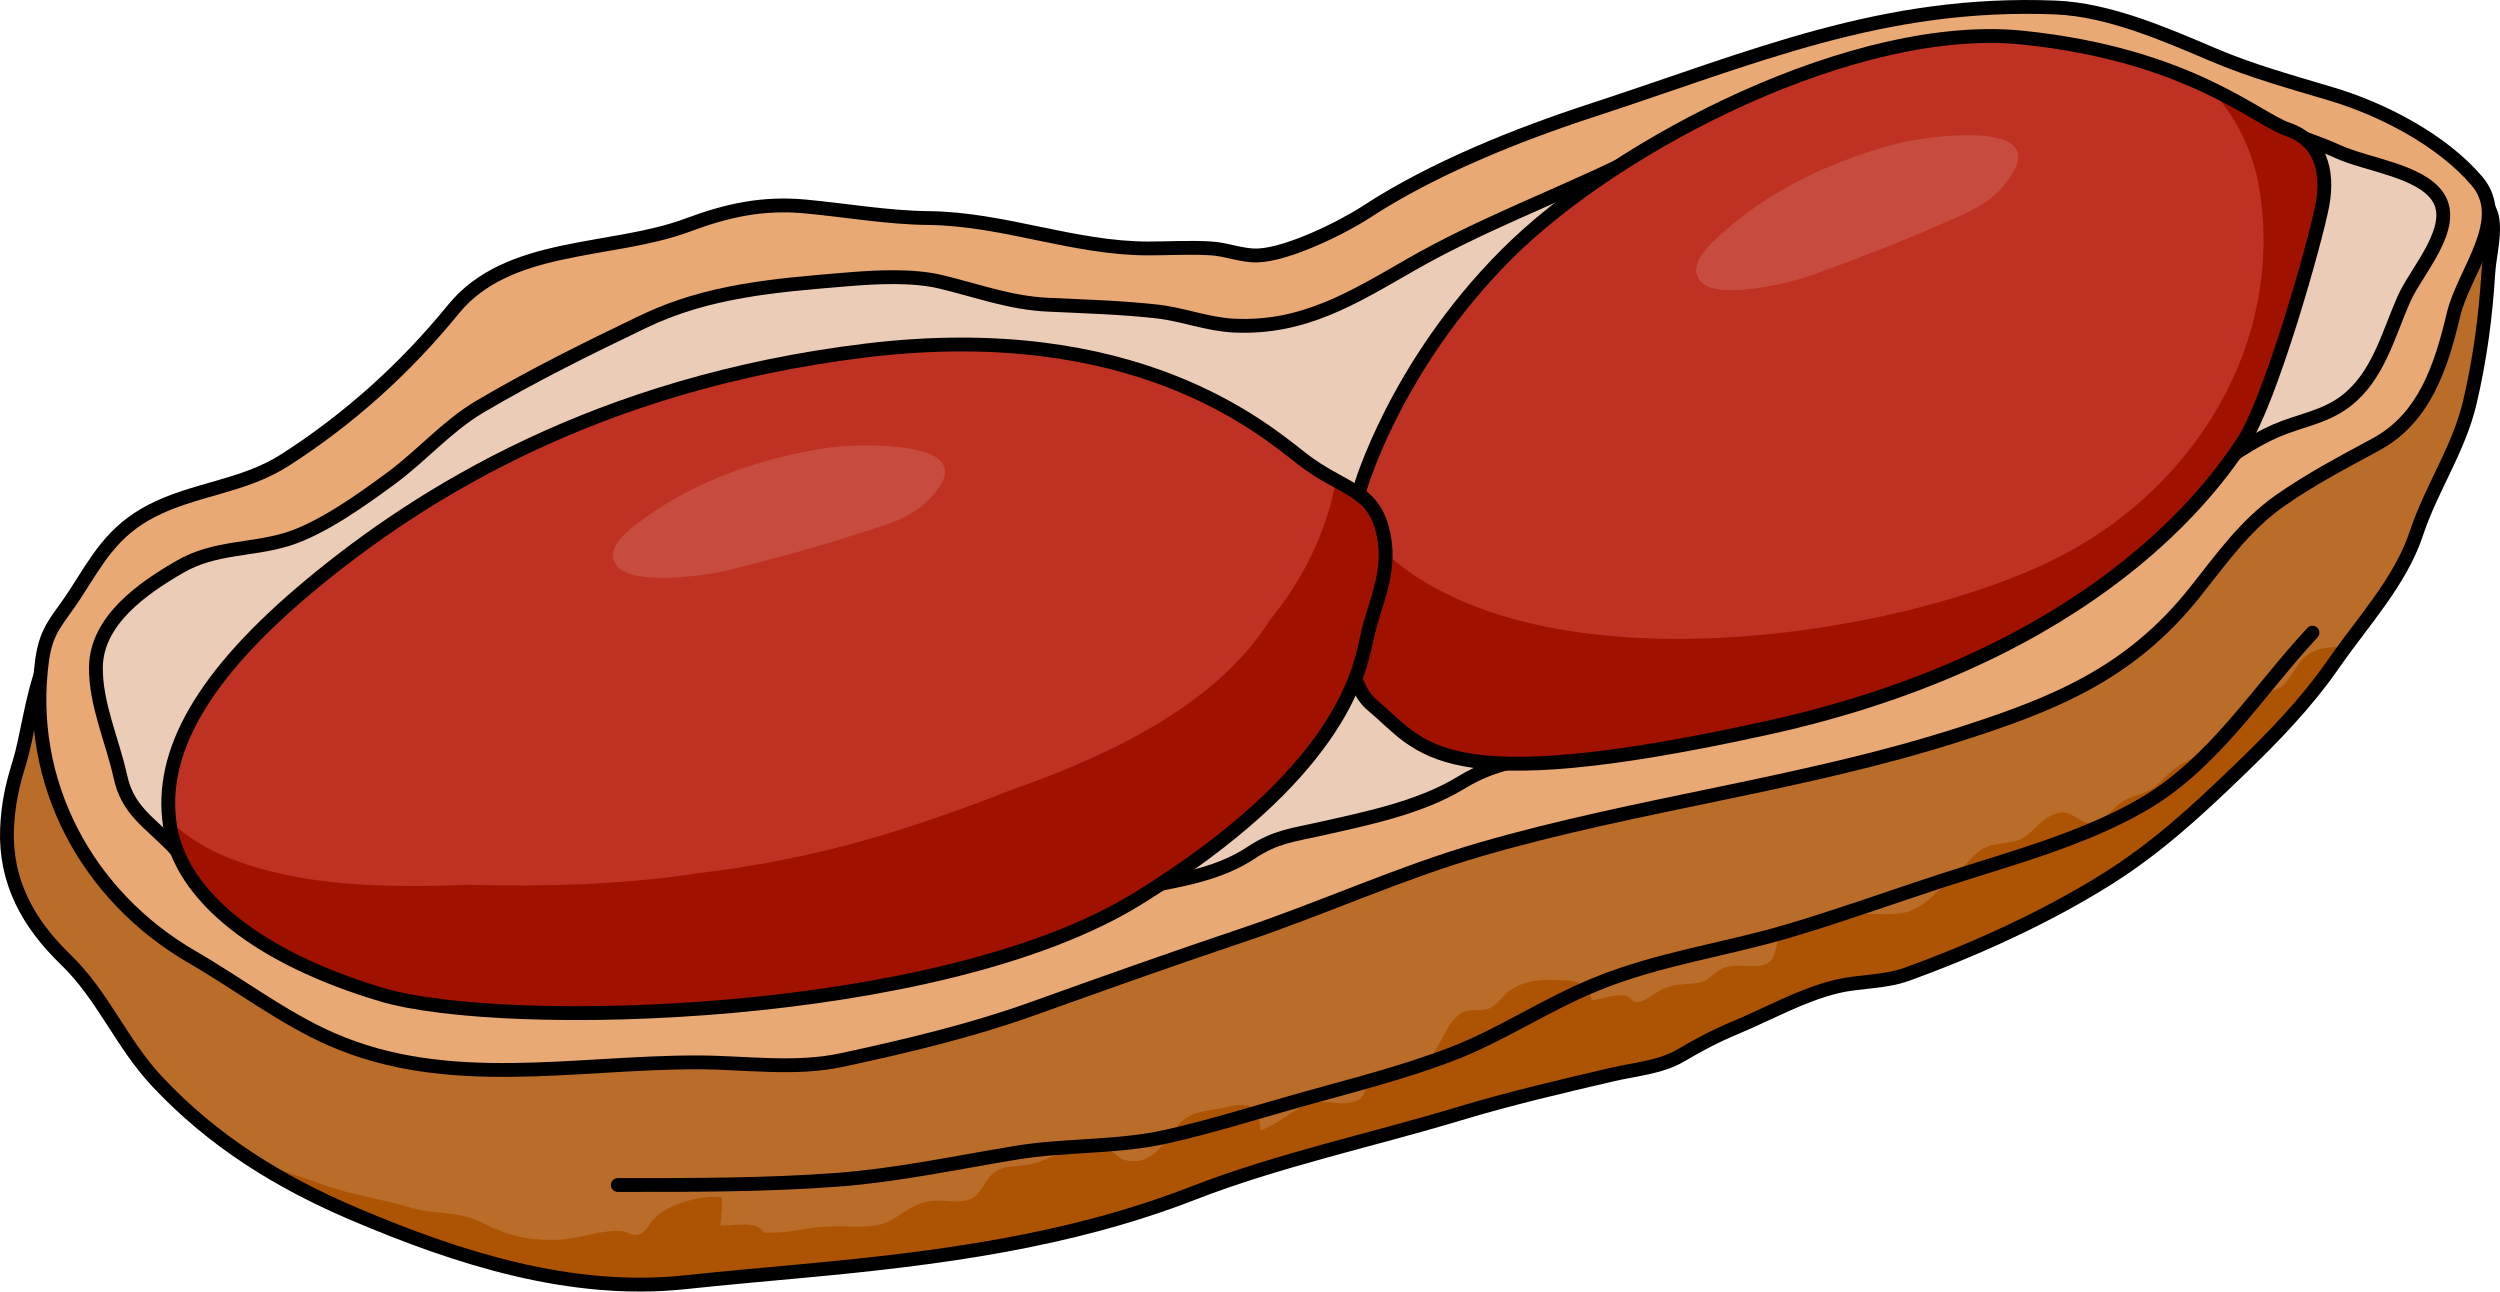
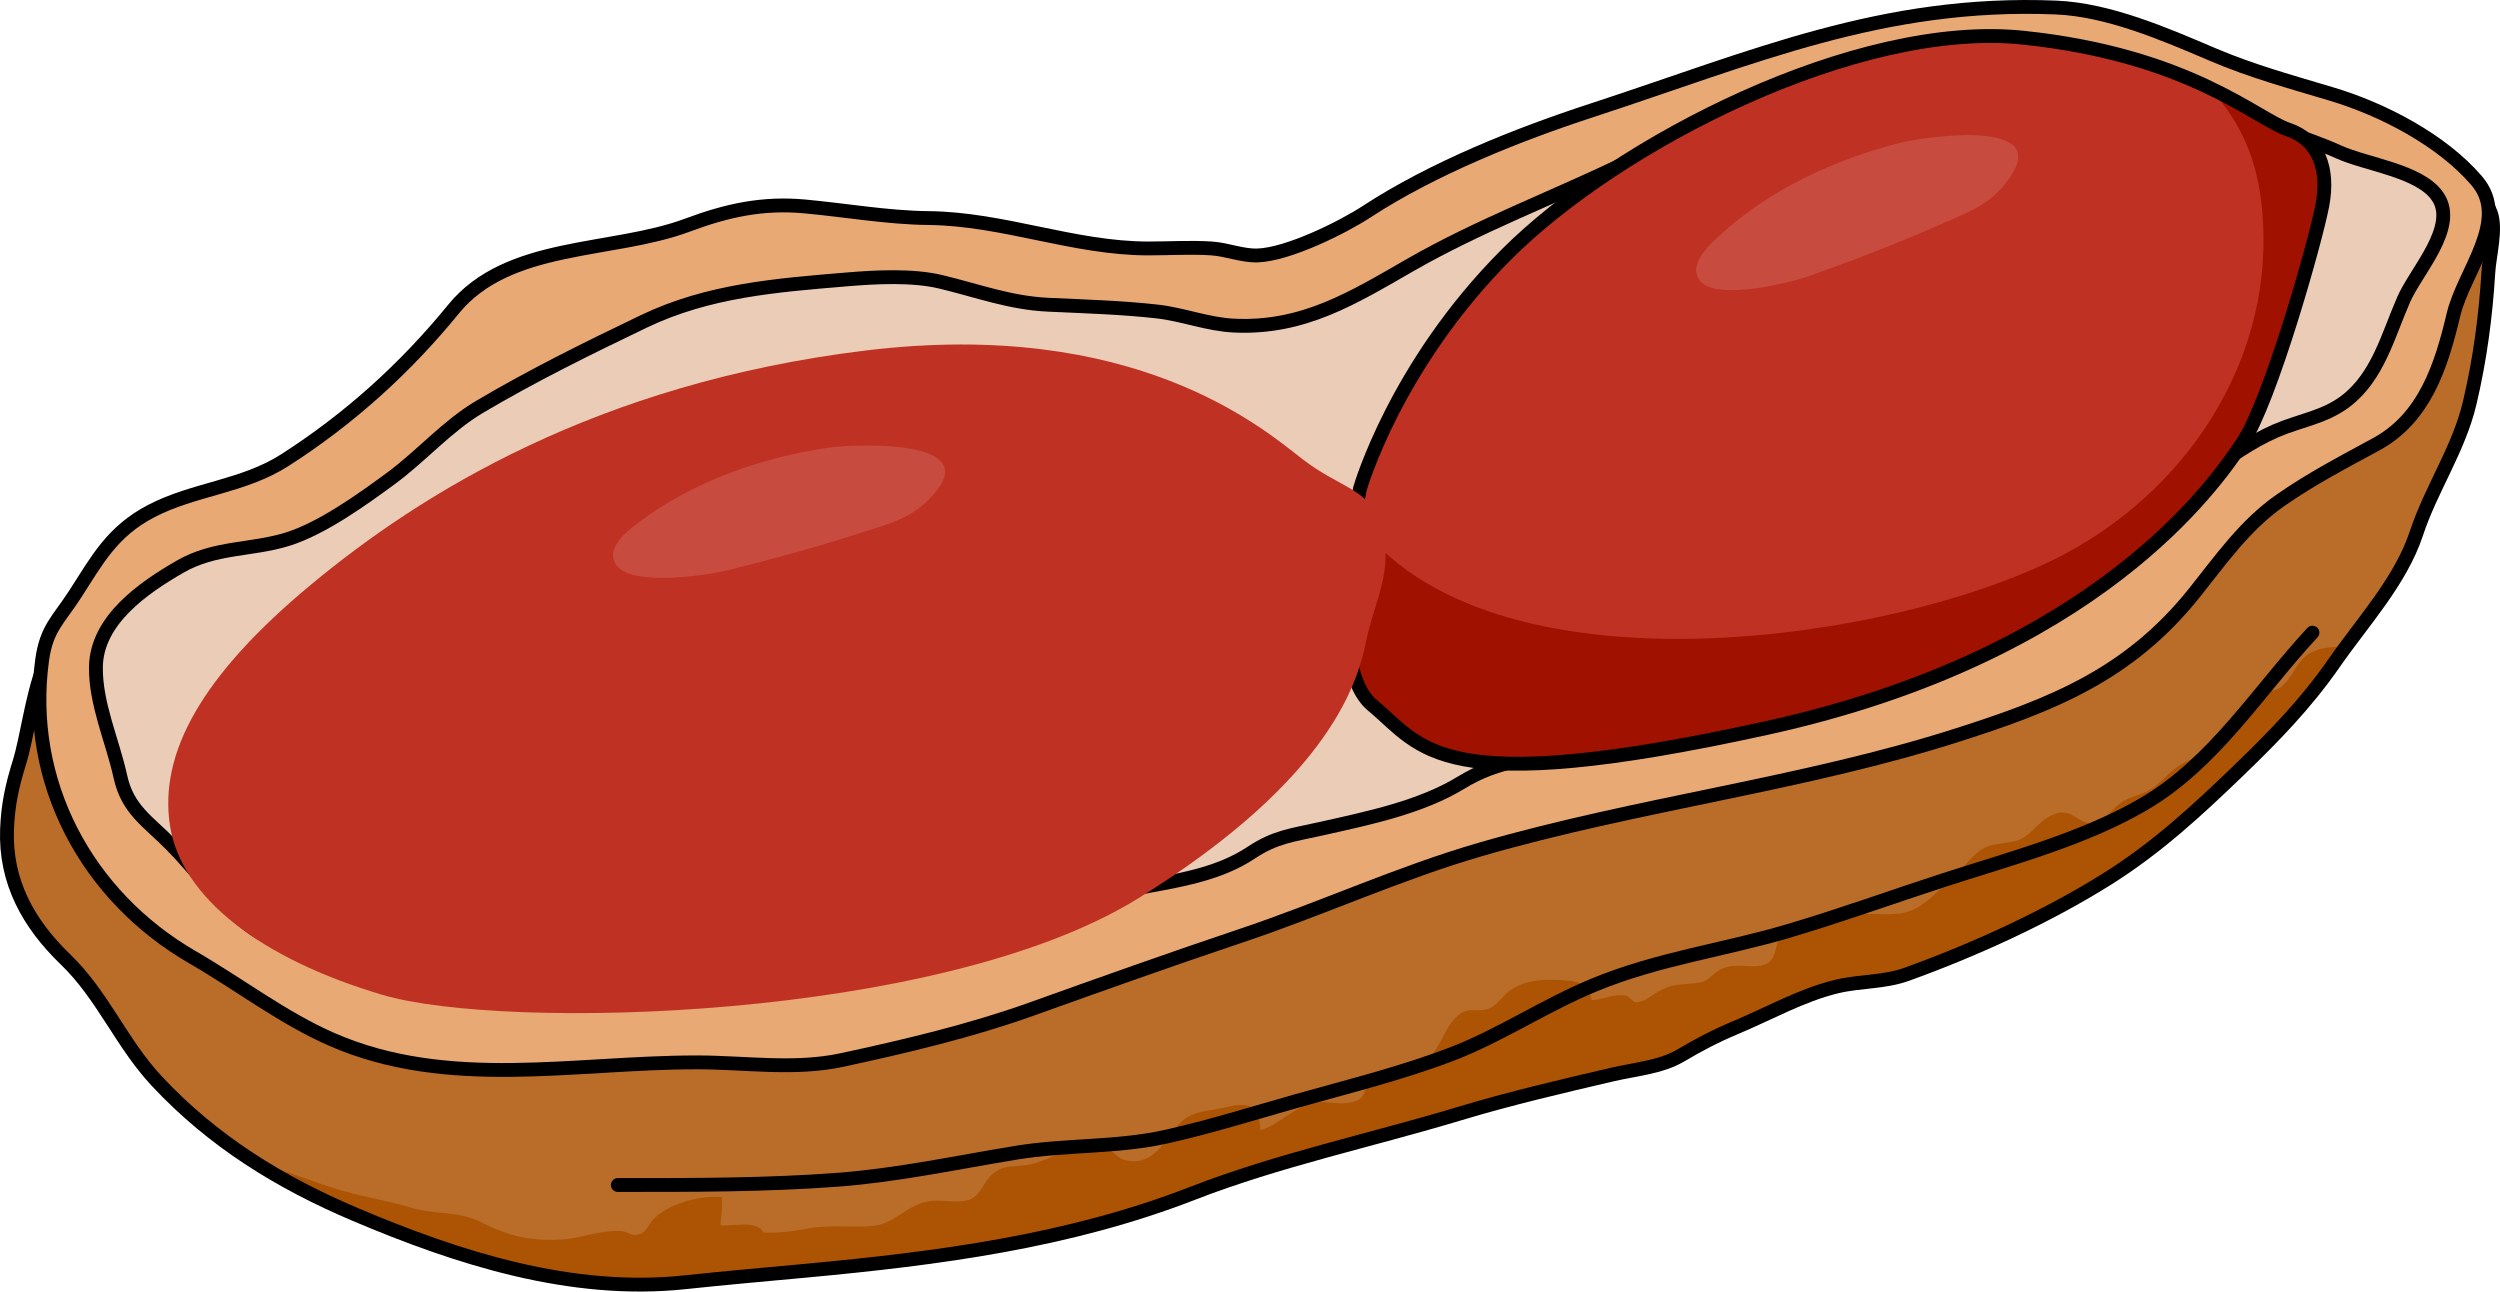
<svg xmlns="http://www.w3.org/2000/svg" version="1.1" id="Layer_1" x="0px" y="0px" width="180.64px" height="93.322px" viewBox="0 0 180.64 93.322" enable-background="new 0 0 180.64 93.322" xml:space="preserve">
  <g>
    <path fill="#B96D29" d="M1.387,55.142c-0.512,1.643-0.81,3.02-0.878,4.761c-0.15,3.813,1.558,6.852,4.225,9.422   c2.707,2.607,4.024,6.039,6.591,8.787c4.058,4.345,8.873,7.318,14.326,9.632c7.452,3.162,15.61,5.787,23.865,4.905   c2.917-0.312,5.84-0.565,8.761-0.838c9.532-0.887,18.94-2.105,27.917-5.595c6.188-2.405,12.89-3.828,19.266-5.751   c3.641-1.099,7.346-1.962,11.048-2.826c1.58-0.368,3.499-0.53,4.908-1.36c1.33-0.784,2.513-1.413,3.975-2.024   c2.387-0.998,4.795-2.364,7.318-2.972c1.697-0.408,3.409-0.288,5.074-0.889c4.886-1.763,10.115-4.146,14.514-6.911   c3.551-2.232,6.445-4.907,9.451-7.805c2.559-2.467,4.873-4.839,6.911-7.777c2.056-2.962,4.798-5.907,5.942-9.366   c1.068-3.232,3.064-6.084,3.852-9.43c0.742-3.157,1.148-6.208,1.348-9.463c0.07-1.151,0.592-3.071,0.186-4.225   c-1.387-3.929-8.883-4.833-12.188-5.069c-6.893-0.494-13.77,0.018-20.432,1.93c-11.609,3.332-22.842,7.923-34.512,11.115   c-11.318,3.098-22.501,7.033-33.775,10.316c-8.581,2.5-17.167,5.028-25.856,7.105c-10.109,2.418-20.417,3.996-30.742,4.846   c-2.92,0.241-5.192,0.172-7.948-0.548c-1.084-0.284-2.126-0.061-3.176-0.219c-1.039-0.155-1.967-0.718-3.039-0.759   C2.59,43.917,2.547,51.424,1.387,55.142z" />
    <path fill="#AD5404" d="M167.189,47.057c-0.995,0.424-1.229,1.204-1.85,2.035c-0.848,1.136-1.25,0.612-2.343,1.102   c-1.051,0.471-2.063,2.245-2.801,3.154c-0.688,0.847-1.229,1.188-2.135,1.631c-1.01,0.492-1.422,1.035-2.255,1.771   c-0.7,0.618-1.55,0.67-2.323,1.099c-0.758,0.419-1.48,1.6-2.376,1.625c-0.981,0.027-1.403-1.127-2.657-0.652   c-1.342,0.508-1.639,1.736-3.01,1.992c-1.398,0.261-1.93,0.104-2.969,1.172c-0.516,0.53-0.988,1.105-1.537,1.579   c-1.074,0.93-2.1,2.235-3.611,2.432c-1.361,0.177-2.773-0.133-4.049,0.211c-0.373,0.1-0.594,0.314-1.094,0.406   c-0.454,0.083-0.953-0.051-1.412-0.003c-0.666,0.069-1.355,0.15-1.871,0.646c-0.699,0.672-0.414,1.867-1.165,2.328   c-0.936,0.574-2.468-0.217-3.589,0.571c-0.873,0.612-0.697,0.79-1.771,0.901c-1.125,0.116-1.497,0.001-2.536,0.583   c-0.562,0.315-1.012,0.764-1.651,0.783c-0.164,0.005-0.469-0.442-0.701-0.481c-0.903-0.151-1.656,0.281-2.485,0.329   c-0.131-1.313-1.239-1.422-2.329-1.46c-1.301-0.045-2.369-0.009-3.492,0.703c-0.512,0.324-1.031,1.143-1.57,1.35   c-0.848,0.326-1.454-0.162-2.246,0.498c-1.154,0.959-1.224,2.68-2.697,3.504c-0.979,0.546-2.641,0.335-3.485,1.158   c-0.92,0.896-0.297,1.46-1.813,1.671c-0.834,0.116-1.841-0.221-2.649,0.021c-1.29,0.388-2.325,1.531-3.646,1.955   c-0.066-1.969-1.019-2.029-2.592-1.646c-1.149,0.279-2.463,0.204-3.35,1.261c-1.036,1.235-1.922,3.141-3.995,2.49   c-0.435-0.137-0.591-0.616-1.249-0.75c-1.244-0.251-2.801,0.116-3.938,0.584c-1.139,0.469-1.415,0.559-2.553,0.65   c-0.739,0.061-1.027,0.072-1.625,0.517c-0.596,0.442-0.888,1.51-1.574,1.837c-0.907,0.434-2.189-0.012-3.188,0.202   c-1.625,0.347-2.356,1.619-3.94,1.764c-1.549,0.141-3.088-0.105-4.637,0.178c-1.131,0.207-2.129,0.354-3.274,0.295   c-0.423-0.925-2.242-0.421-3.103-0.519c0.063-0.677,0.161-1.337,0.101-2.033c-1.506-0.148-3.702,0.426-4.831,1.486   c-0.529,0.496-0.539,1.044-1.197,1.21c-0.534,0.134-0.788-0.219-1.234-0.247c-1.504-0.092-2.963,0.54-4.341,0.614   c-2.249,0.122-3.823-0.251-5.753-1.237c-1.68-0.858-3.361-0.541-5.113-1.068c-1.463-0.439-2.855-0.684-4.321-1.051   c-2.289-0.574-4.398-1.594-6.667-2.065c2.186,1.374,4.503,2.56,6.958,3.602c7.452,3.162,15.61,5.787,23.865,4.905   c2.917-0.312,5.84-0.565,8.761-0.838c9.532-0.887,18.94-2.105,27.917-5.595c6.188-2.405,12.89-3.828,19.266-5.751   c3.641-1.099,7.346-1.962,11.048-2.826c1.58-0.368,3.499-0.53,4.908-1.36c1.33-0.784,2.513-1.413,3.975-2.024   c2.387-0.998,4.795-2.364,7.318-2.972c1.697-0.408,3.409-0.288,5.074-0.889c4.886-1.763,10.115-4.146,14.514-6.911   c3.551-2.232,6.445-4.907,9.451-7.805c2.559-2.467,4.873-4.839,6.911-7.777c0.271-0.392,0.556-0.782,0.847-1.174   C168.664,46.715,167.848,46.777,167.189,47.057z" />
    <path fill="none" stroke="#000000" stroke-linecap="round" stroke-linejoin="round" stroke-miterlimit="10" d="M1.387,55.142   c-0.512,1.643-0.81,3.02-0.878,4.761c-0.15,3.813,1.558,6.852,4.225,9.422c2.707,2.607,4.024,6.039,6.591,8.787   c4.058,4.345,8.873,7.318,14.326,9.632c7.452,3.162,15.61,5.787,23.865,4.905c2.917-0.312,5.84-0.565,8.761-0.838   c9.532-0.887,18.94-2.105,27.917-5.595c6.188-2.405,12.89-3.828,19.266-5.751c3.641-1.099,7.346-1.962,11.048-2.826   c1.58-0.368,3.499-0.53,4.908-1.36c1.33-0.784,2.513-1.413,3.975-2.024c2.387-0.998,4.795-2.364,7.318-2.972   c1.697-0.408,3.409-0.288,5.074-0.889c4.886-1.763,10.115-4.146,14.514-6.911c3.551-2.232,6.445-4.907,9.451-7.805   c2.559-2.467,4.873-4.839,6.911-7.777c2.056-2.962,4.798-5.907,5.942-9.366c1.068-3.232,3.064-6.084,3.852-9.43   c0.742-3.157,1.148-6.208,1.348-9.463c0.07-1.151,0.592-3.071,0.186-4.225c-1.387-3.929-8.883-4.833-12.188-5.069   c-6.893-0.494-13.77,0.018-20.432,1.93c-11.609,3.332-22.842,7.923-34.512,11.115c-11.318,3.098-22.501,7.033-33.775,10.316   c-8.581,2.5-17.167,5.028-25.856,7.105c-10.109,2.418-20.417,3.996-30.742,4.846c-2.92,0.241-5.192,0.172-7.948-0.548   c-1.084-0.284-2.126-0.061-3.176-0.219c-1.039-0.155-1.967-0.718-3.039-0.759C2.59,43.917,2.547,51.424,1.387,55.142z" />
    <path fill="#E8A974" stroke="#000000" stroke-linecap="round" stroke-linejoin="round" stroke-miterlimit="10" d="M3.044,47.694   c0.311-2.277,1.159-2.871,2.365-4.732c1.604-2.475,2.668-4.555,5.54-6.045c3.082-1.598,6.627-1.742,9.636-3.67   c4.639-2.975,8.687-6.619,12.183-10.91c3.956-4.855,11.438-4.028,16.917-6.074c2.844-1.063,5.411-1.626,8.458-1.348   c2.952,0.271,5.981,0.811,8.943,0.841c5.428,0.055,10.493,2.196,15.89,2.196c1.512,0.001,3.063-0.101,4.571,0   c1.118,0.075,2.219,0.544,3.325,0.506c2.208-0.075,6.14-2.027,7.874-3.161c4.789-3.13,10.919-5.576,16.312-7.336   c11.653-3.805,20.968-7.925,33.485-7.418c3.791,0.153,7.844,1.907,11.326,3.393c2.827,1.206,5.671,1.983,8.615,2.864   c3.711,1.11,7.959,3.329,10.469,6.256c2.443,2.853-0.937,6.564-1.672,9.671c-0.891,3.758-2.09,7.468-5.582,9.37   c-2.387,1.299-4.693,2.495-6.934,4.061c-2.567,1.794-4.293,4.285-6.211,6.683c-4.703,5.882-10.216,8.063-17.063,10.253   c-11.246,3.598-23.152,4.979-34.52,8.281c-5.889,1.71-11.422,4.266-17.232,6.214c-5.088,1.706-10.156,3.515-15.205,5.323   c-4.409,1.58-9.121,2.693-13.699,3.68c-3.432,0.739-6.997,0.17-10.475,0.17c-8.884-0.002-17.963,2.009-26.361-1.648   c-3.553-1.549-6.743-4.014-10.097-5.951C6.239,64.733,1.846,56.477,3.044,47.694z" />
    <path fill="#EBCCB7" stroke="#000000" stroke-linecap="round" stroke-linejoin="round" stroke-miterlimit="10" d="M6.931,48.201   c0.045-3.411,3.455-5.741,6.083-7.257c2.516-1.451,5.129-1.17,7.752-1.982c2.479-0.768,5.404-2.865,7.495-4.406   c2.213-1.633,4.041-3.766,6.384-5.154c3.845-2.276,7.797-4.224,11.871-6.178c4.657-2.233,9.535-2.607,14.669-3.036   c2.103-0.176,4.748-0.315,6.788,0.174c2.642,0.633,4.99,1.525,7.744,1.655c2.619,0.124,5.293,0.198,7.896,0.49   c1.884,0.211,3.643,0.934,5.577,1.021c5.008,0.229,8.582-2.01,12.748-4.402c4.846-2.781,10.27-4.838,15.304-7.253   c4.193-2.011,8.622-4.137,13.087-5.449c6.625-1.946,13.797-3.005,20.749-2.027c3.713,0.522,6.558,2.074,9.843,3.544   c2.658,1.189,5.389,1.835,8.069,3.041c2.058,0.926,5.854,1.345,7.14,3.212c1.506,2.188-1.549,5.387-2.445,7.439   c-1.143,2.614-1.859,5.558-4.179,7.342c-1.54,1.185-3.349,1.405-5.078,2.159c-1.843,0.803-3.364,1.949-5.024,3.042   c-3.768,2.479-7.298,5.172-10.701,8.11c-2.664,2.302-4.754,4.531-8.098,5.877c-1.798,0.725-3.707,0.646-5.582,0.921   c-3.26,0.479-6.446,1.304-9.529,2.471c-3.592,1.359-7.838,1.771-11.596,2.607c-3.188,0.71-5.527,0.68-8.314,2.383   c-2.946,1.801-6.749,2.577-10.088,3.327c-2.1,0.473-3.319,0.565-5.089,1.74c-4.33,2.875-10.363,1.952-14.943,4.748   c-1.864,1.139-2.775,1.863-5,2.316c-2.34,0.479-4.702,0.846-7.074,1.121c-6.729,0.777-13.717,1.34-20.561,1.166   c-5.351-0.137-10.595-1.151-15.914-1.648c-2.521-0.234-6.376-0.719-8.501-2.146c-2.207-1.481-4.143-4.208-6.042-6.13   c-1.715-1.735-3.153-2.537-3.675-4.928C8.134,53.545,6.896,50.856,6.931,48.201z" />
    <path fill="#BF3122" d="M98.272,35.287c0,0,2.529-8.853,10.59-16.914c8.063-8.062,25.314-16.901,37.314-15.651   s16.875,5.875,19.125,6.625s3,2.875,2.5,5.5s-3.75,14.125-5.75,17.125s-10.5,15.375-34.375,20.625s-24.875,1.375-28.5-1.625   S98.272,35.287,98.272,35.287z" />
    <path fill="#A11100" d="M165.301,9.346c-1.096-0.365-2.824-1.651-5.686-3.018c1.875,1.972,3.217,4.474,3.682,7.603   c1.619,10.889-4.615,21.081-14.178,26.136c-11.937,6.311-41.645,10.77-51.24-2.599c-0.594,3.761-1.386,11.282,1.297,13.503   c3.625,3,4.625,6.875,28.5,1.625s32.375-17.625,34.375-20.625s5.25-14.5,5.75-17.125S167.551,10.096,165.301,9.346z" />
    <path fill="none" stroke="#000000" stroke-linecap="round" stroke-linejoin="round" stroke-miterlimit="10" d="M98.272,35.287   c0,0,2.529-8.853,10.59-16.914c8.063-8.062,25.314-16.901,37.314-15.651s16.875,5.875,19.125,6.625s3,2.875,2.5,5.5   s-3.75,14.125-5.75,17.125s-10.5,15.375-34.375,20.625s-24.875,1.375-28.5-1.625S98.272,35.287,98.272,35.287z" />
    <path fill="#BF3122" d="M99.848,38.13c-0.805-2.858-2.925-2.767-5.77-4.979c-2.846-2.213-12.093-10.195-31.536-7.824   S30.376,35.68,22.473,42.241S11.486,54.413,12.277,59.629c0.791,5.216,6.56,9.642,15.333,12.25s40.308,1.896,54.614-6.956   C96.53,56.071,98.19,48.879,98.743,46.192C99.296,43.504,100.715,41.213,99.848,38.13z" />
-     <path fill="#A11100" d="M99.848,38.13c-0.551-1.954-1.717-2.53-3.308-3.405c-0.736,3.879-2.433,7.193-4.764,10.049   c-3.669,5.876-11.048,9.637-18.757,12.321c-2.41,0.966-4.818,1.817-7.125,2.579c-5.045,1.667-10.171,2.793-15.39,3.409   c-5.501,0.863-11.248,0.987-16.688,0.853c-5.968,0.212-12.101,0.146-17.392-1.989c-1.303-0.525-2.493-1.229-3.516-2.077   c-0.196-0.007-0.391-0.021-0.587-0.026c0.915,5.122,6.635,9.464,15.288,12.036c8.773,2.608,40.308,1.896,54.614-6.956   C96.53,56.071,98.19,48.879,98.743,46.192C99.296,43.504,100.715,41.213,99.848,38.13z" />
-     <path fill="none" stroke="#000000" stroke-linecap="round" stroke-linejoin="round" stroke-miterlimit="10" d="M99.848,38.13   c-0.805-2.858-2.925-2.767-5.77-4.979c-2.846-2.213-12.093-10.195-31.536-7.824S30.376,35.68,22.473,42.241   S11.486,54.413,12.277,59.629c0.791,5.216,6.56,9.642,15.333,12.25s40.308,1.896,54.614-6.956   C96.53,56.071,98.19,48.879,98.743,46.192C99.296,43.504,100.715,41.213,99.848,38.13z" />
    <path fill="#C74C3F" d="M124.373,16.905c-0.851,0.773-2.539,2.275-1.472,3.45c1.267,1.392,6.566,0.043,7.966-0.457   c3.068-1.097,6.231-2.316,9.208-3.625c2.253-0.99,3.954-1.543,5.293-3.67c2.576-4.091-6.498-2.681-8.143-2.264   C132.594,11.515,127.932,13.67,124.373,16.905z" />
    <path fill="#C74C3F" d="M46.373,37.583c-0.925,0.683-2.757,2.006-1.814,3.283c1.119,1.512,6.528,0.708,7.971,0.353   c3.164-0.78,6.434-1.673,9.528-2.673c2.341-0.757,4.09-1.135,5.638-3.115c2.977-3.808-6.193-3.324-7.871-3.077   C55.098,33.053,50.241,34.725,46.373,37.583z" />
    <path fill="none" stroke="#000000" stroke-linecap="round" stroke-linejoin="round" stroke-miterlimit="10" d="M44.639,85.624   c5.337,0,10.654,0.014,15.912-0.382c4.284-0.322,8.639-1.258,12.877-1.953c3.578-0.587,7.268-0.362,10.832-1.158   c3.128-0.699,6.276-1.685,9.356-2.558c3.764-1.066,7.72-2.033,11.379-3.448c3.465-1.339,6.661-3.507,10.262-4.985   c4.59-1.883,9.251-2.479,13.955-3.869c3.768-1.113,7.451-2.449,11.143-3.65c4.785-1.557,10.231-2.984,14.582-5.547   c5.085-2.995,8.219-8.135,12.152-12.362" />
  </g>
</svg>